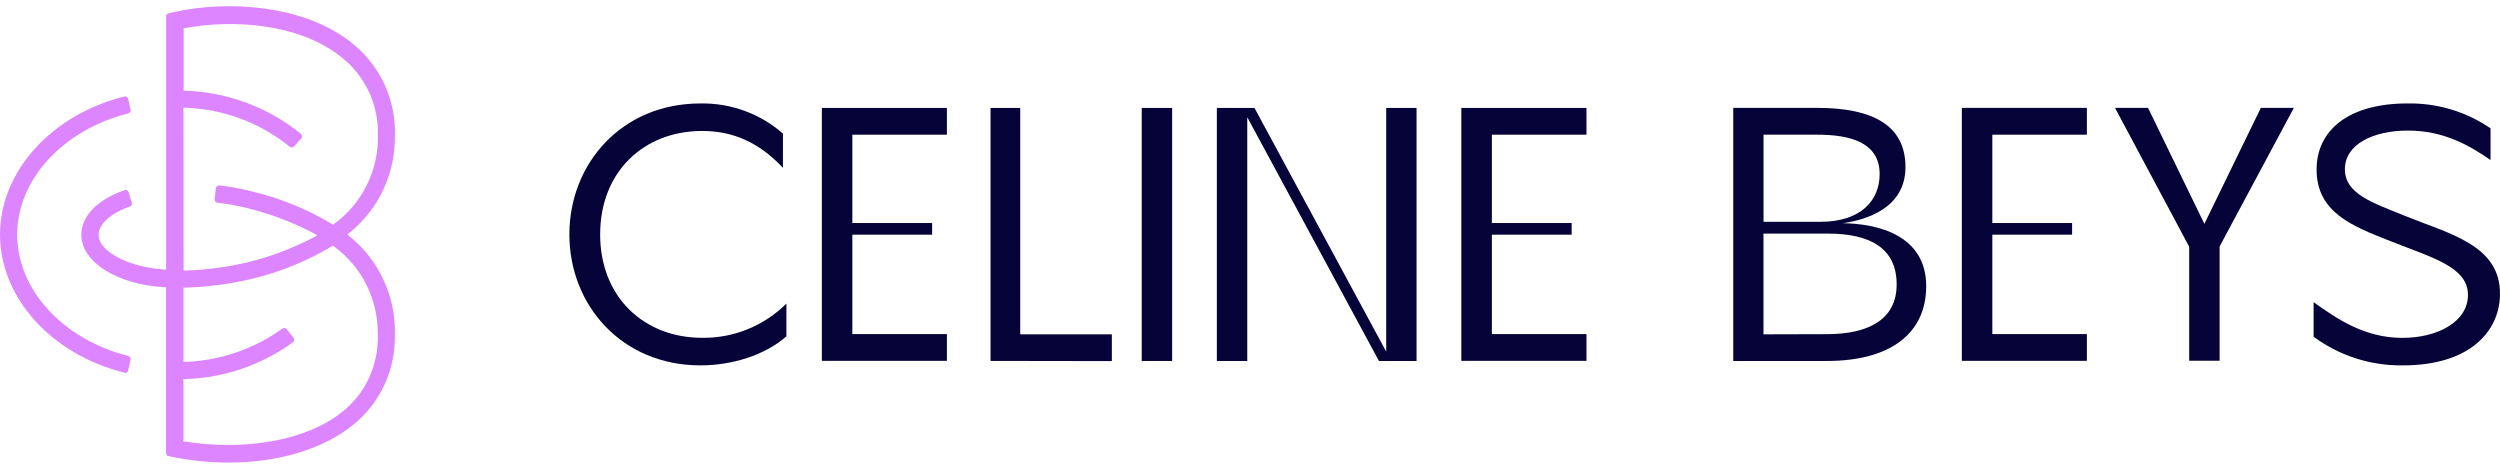
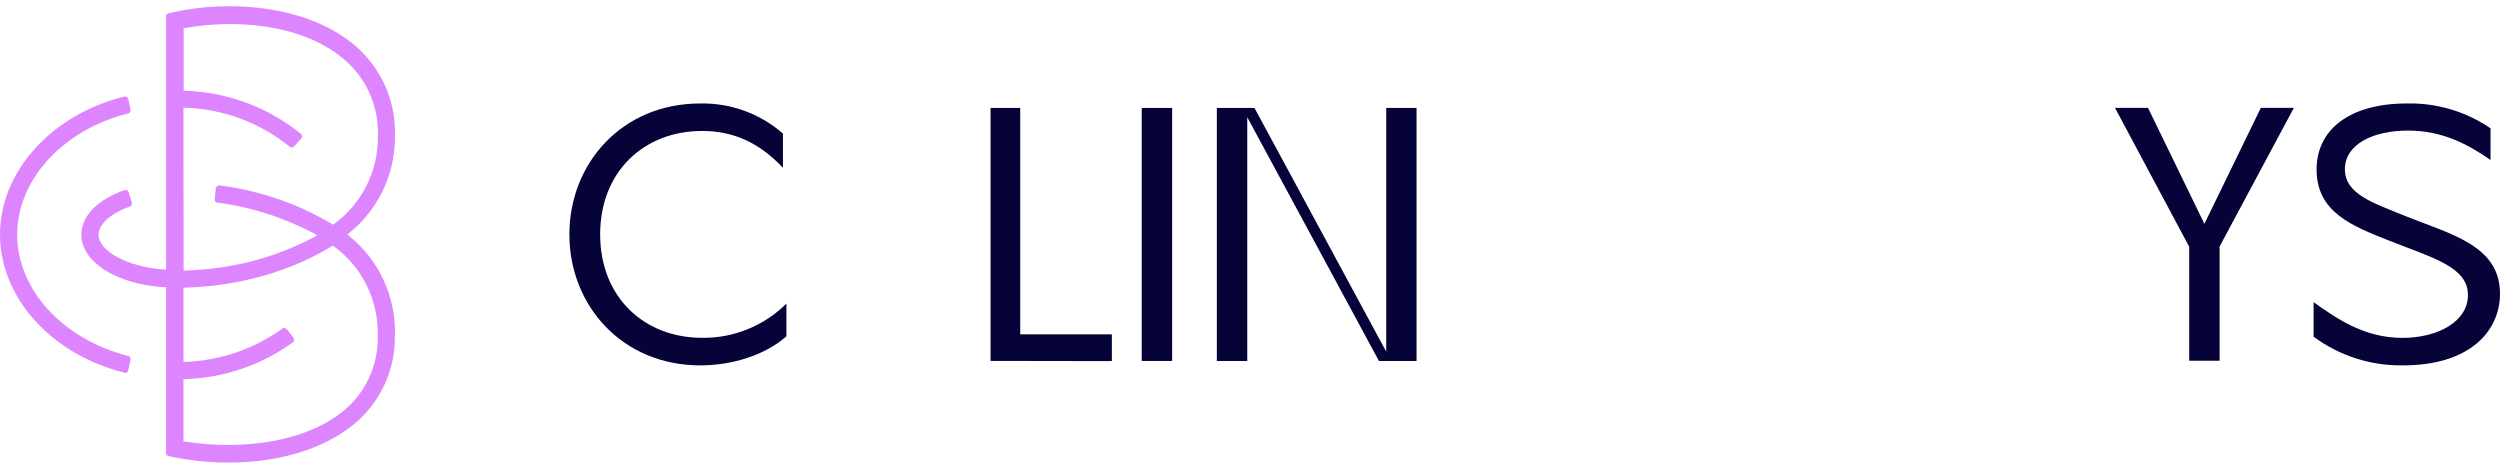
<svg xmlns="http://www.w3.org/2000/svg" width="160" height="30" viewBox="0 0 160 30" fill="none">
  <path d="M44.942 8.381C41.215 8.381 38.41 10.977 38.41 15.003C38.41 19.028 41.227 21.62 44.942 21.62C45.94 21.632 46.929 21.445 47.855 21.067C48.781 20.692 49.619 20.135 50.33 19.43V21.525C48.952 22.739 46.842 23.384 44.823 23.384C39.789 23.384 36.44 19.526 36.44 15.003C36.44 10.479 39.785 6.621 44.823 6.621C46.762 6.585 48.646 7.27 50.108 8.548V10.742C48.574 9.098 46.889 8.381 44.942 8.381V8.381Z" fill="#060338" />
-   <path d="M52.599 23.102V6.908H60.601V8.62H54.55V14.274H59.656V15.019H54.55V21.381H60.601V23.094H52.599V23.102Z" fill="#060338" />
  <path d="M63.395 23.102V6.908H65.294V21.397H71.159V23.11L63.398 23.098L63.395 23.102Z" fill="#060338" />
  <path d="M73.07 6.908H75.017V23.102H73.07V6.908Z" fill="#060338" />
  <path d="M79.825 7.501V23.102H77.878V6.908H80.286L88.717 22.504V6.908H90.66V23.102H88.252L79.825 7.501V7.501Z" fill="#060338" />
-   <path d="M93.525 23.102V6.908H101.535V8.62H95.48V14.274H100.586V15.019H95.48V21.381H101.535V23.094H93.525V23.102Z" fill="#060338" />
-   <path d="M110.92 6.904H116.312C119.896 6.904 121.95 8.051 121.95 10.691C121.95 13.33 119.431 14.071 117.937 14.286C120.122 14.31 123.277 15.023 123.277 18.312C123.277 21.314 121.02 23.102 116.916 23.102H110.928V6.904H110.92ZM116.522 14.194C119.085 14.194 120.297 12.833 120.297 11.144C120.297 9.094 118.374 8.62 116.308 8.62H112.867V14.194H116.522V14.194ZM116.924 21.386C119.61 21.386 121.386 20.43 121.386 18.204C121.386 15.843 119.626 14.951 116.991 14.951H112.863V21.397L116.924 21.386V21.386Z" fill="#060338" />
-   <path d="M125.558 23.102V6.904H133.56V8.62H127.509V14.274H132.614V15.019H127.509V21.381H133.56V23.094H125.558V23.102Z" fill="#060338" />
  <path d="M140.1 15.775L135.36 6.904H137.474L141.081 14.326L144.693 6.904H146.807L142.055 15.775V23.086H140.108V15.775H140.1Z" fill="#060338" />
  <path d="M148.071 21.552V19.338C149.481 20.338 151.273 21.624 153.745 21.624C156.049 21.624 157.949 20.565 157.949 18.884C157.949 17.101 155.763 16.527 152.986 15.432C150.562 14.477 148.238 13.597 148.262 10.813C148.281 8.341 150.3 6.621 154.055 6.621C155.958 6.581 157.825 7.138 159.395 8.213V10.24C157.984 9.265 156.355 8.357 154.11 8.357C151.865 8.357 150.073 9.241 150.073 10.829C150.073 12.418 151.857 12.976 153.896 13.808C156.768 14.974 160.066 15.687 159.999 18.881C159.955 21.214 158.056 23.404 153.733 23.384C151.698 23.404 149.712 22.763 148.075 21.552H148.071Z" fill="#060338" />
  <path d="M8.358 23.016C8.368 22.967 8.358 22.913 8.329 22.869C8.3 22.825 8.256 22.795 8.207 22.78C4.023 21.723 1.1 18.534 1.1 15.017C1.1 11.5 4.028 8.311 8.207 7.258C8.256 7.248 8.3 7.214 8.329 7.175C8.358 7.131 8.368 7.082 8.358 7.028L8.207 6.337C8.192 6.284 8.158 6.235 8.114 6.205C8.08 6.186 8.045 6.176 8.006 6.176H7.952C3.27 7.351 0 10.991 0 15.012C0 19.033 3.27 22.683 7.952 23.848C7.977 23.858 8.006 23.868 8.031 23.868C8.055 23.868 8.084 23.863 8.109 23.848C8.133 23.834 8.153 23.814 8.168 23.794C8.182 23.77 8.192 23.745 8.202 23.721L8.358 23.016V23.016Z" fill="#DC85FF" />
  <path d="M25.275 21.39C25.299 20.189 25.055 19.004 24.547 17.917C24.043 16.829 23.295 15.874 22.367 15.12L22.235 15.007L22.367 14.899C23.295 14.145 24.043 13.19 24.547 12.103C25.05 11.015 25.299 9.83 25.275 8.63C25.304 7.503 25.07 6.386 24.591 5.363C24.112 4.344 23.403 3.448 22.523 2.752C19.458 0.298 14.561 -0.006 11.066 0.788L10.787 0.851C10.743 0.861 10.704 0.886 10.675 0.92C10.646 0.954 10.631 0.998 10.631 1.043V17.25H10.479C8.177 17.079 6.31 16.08 6.31 15.022C6.31 14.346 7.082 13.65 8.319 13.214C8.363 13.195 8.402 13.161 8.427 13.117C8.451 13.072 8.451 13.018 8.436 12.97L8.231 12.299C8.212 12.245 8.177 12.196 8.128 12.166C8.099 12.161 8.07 12.161 8.036 12.166H7.977C6.217 12.783 5.206 13.827 5.206 15.032C5.206 16.77 7.478 18.196 10.494 18.382H10.626V28.996C10.626 29.04 10.641 29.089 10.67 29.124C10.7 29.158 10.739 29.183 10.787 29.192L11.071 29.251C12.244 29.486 13.437 29.604 14.629 29.604C17.86 29.604 20.695 28.732 22.606 27.189C23.466 26.493 24.156 25.607 24.615 24.603C25.079 23.599 25.299 22.496 25.27 21.39H25.275ZM11.741 6.896H11.892C14.316 6.984 16.648 7.856 18.535 9.384C18.574 9.418 18.623 9.433 18.672 9.433C18.72 9.433 18.769 9.413 18.808 9.384L19.278 8.86C19.278 8.86 19.312 8.816 19.317 8.791C19.326 8.767 19.331 8.738 19.326 8.708C19.326 8.654 19.297 8.6 19.258 8.566C17.166 6.871 14.58 5.906 11.892 5.808H11.755V1.792H11.877C14.727 1.258 19.077 1.429 21.844 3.653C22.601 4.246 23.203 5.01 23.613 5.882C24.019 6.754 24.214 7.709 24.185 8.669C24.209 9.766 23.965 10.854 23.481 11.838C22.992 12.823 22.279 13.675 21.394 14.321L21.316 14.38L21.228 14.326C19.62 13.366 17.88 12.661 16.056 12.235C15.392 12.068 14.722 11.946 14.043 11.867H14.018C13.969 11.867 13.921 11.887 13.881 11.921C13.842 11.956 13.818 12 13.813 12.054L13.74 12.754C13.74 12.778 13.74 12.808 13.745 12.832C13.754 12.857 13.764 12.881 13.779 12.901C13.793 12.921 13.818 12.94 13.837 12.95C13.857 12.96 13.886 12.97 13.911 12.97C14.541 13.048 15.162 13.161 15.778 13.307C17.274 13.67 18.715 14.214 20.079 14.929L20.304 15.056L20.079 15.188C18.715 15.903 17.274 16.447 15.778 16.805C14.507 17.099 13.207 17.27 11.902 17.314H11.75L11.741 6.901V6.896ZM14.58 28.477C13.671 28.477 12.762 28.404 11.863 28.262H11.741V24.26H11.877C14.351 24.181 16.746 23.358 18.75 21.904C18.769 21.889 18.789 21.865 18.799 21.845C18.813 21.82 18.818 21.796 18.823 21.771C18.823 21.742 18.823 21.718 18.823 21.688C18.813 21.659 18.803 21.634 18.784 21.615L18.349 21.061C18.315 21.022 18.271 20.998 18.217 20.993C18.168 20.988 18.114 20.998 18.075 21.027C16.267 22.33 14.116 23.074 11.892 23.158H11.741V18.407H11.877C13.28 18.367 14.678 18.186 16.042 17.863C17.86 17.437 19.605 16.736 21.213 15.776L21.301 15.717L21.379 15.776C22.264 16.423 22.983 17.275 23.466 18.259C23.955 19.244 24.195 20.331 24.175 21.429C24.209 22.369 24.019 23.305 23.628 24.162C23.237 25.019 22.65 25.768 21.912 26.356C19.947 27.924 17.112 28.477 14.58 28.477V28.477Z" fill="#DC85FF" />
</svg>